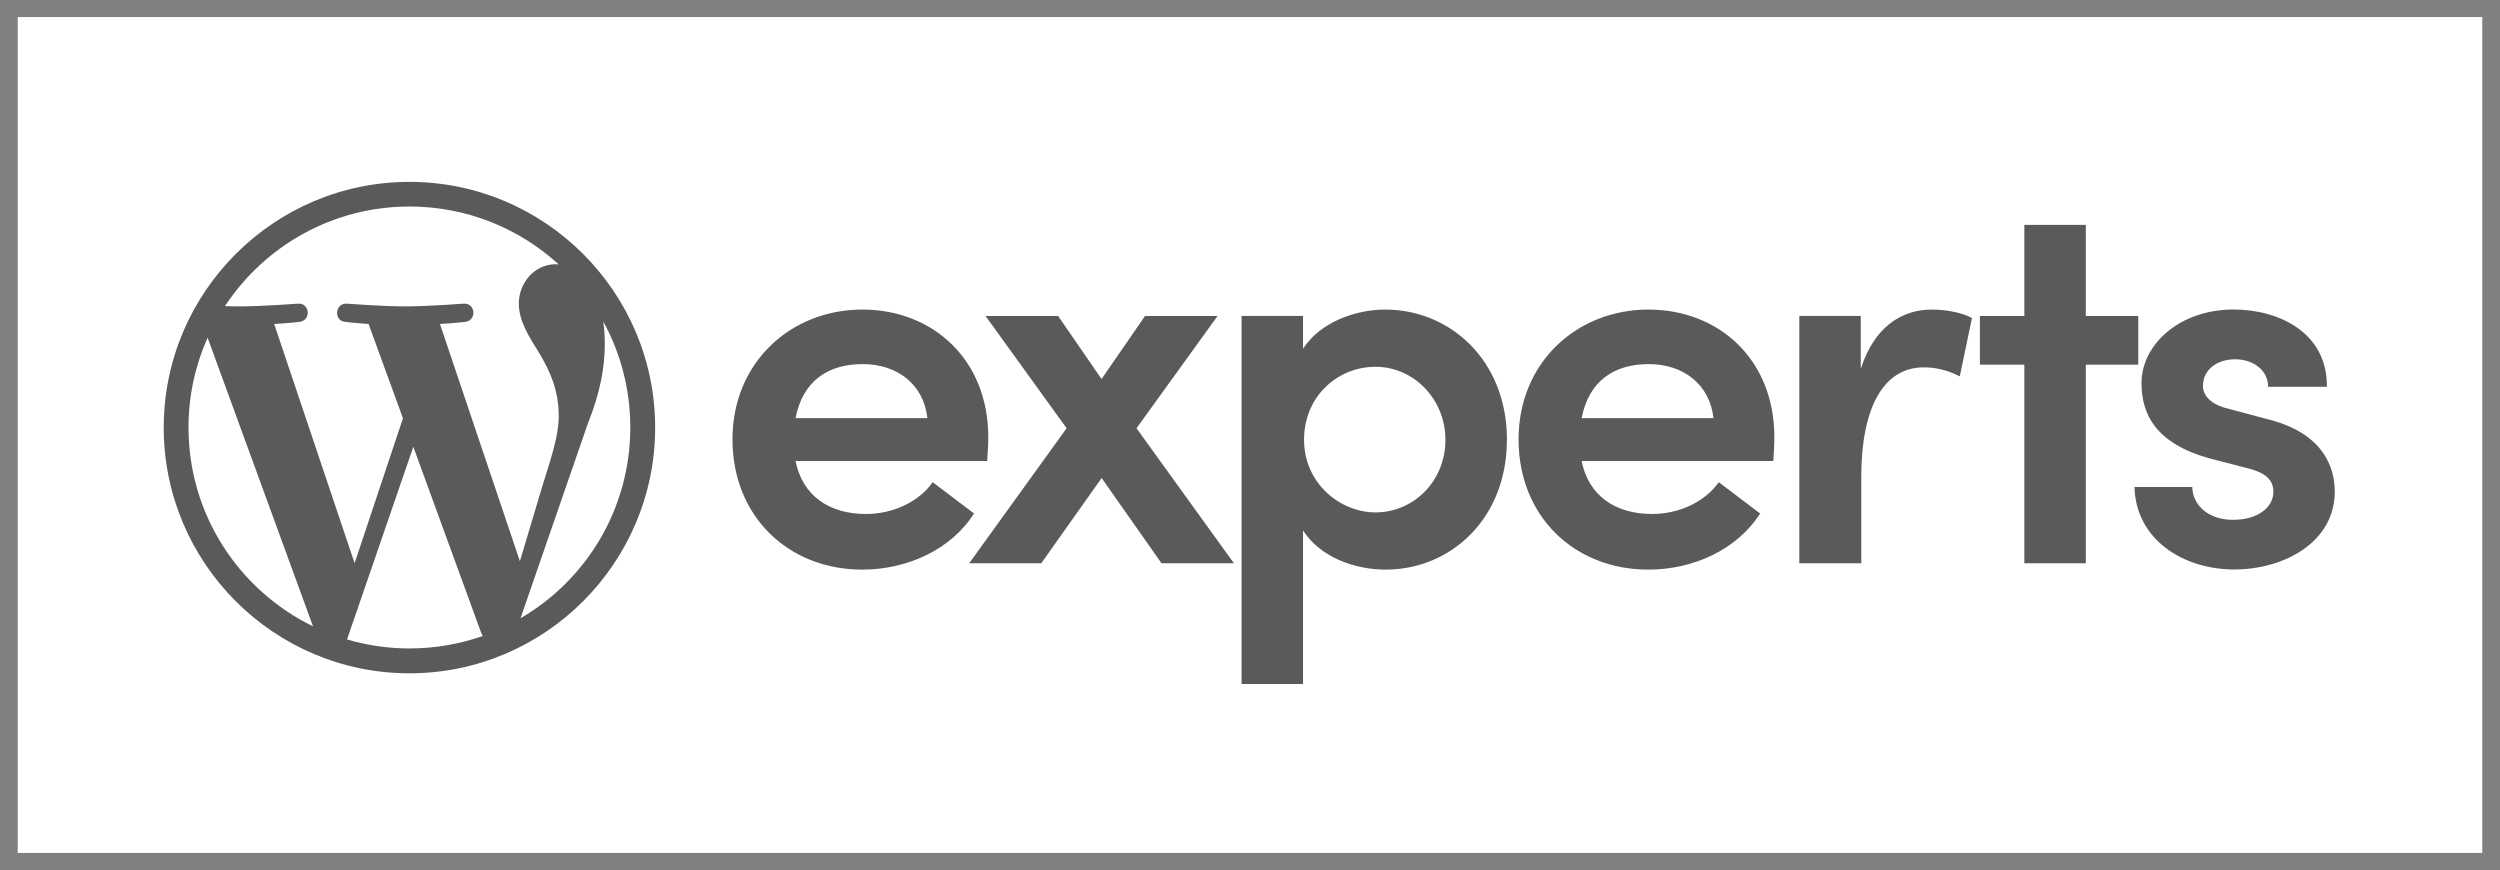
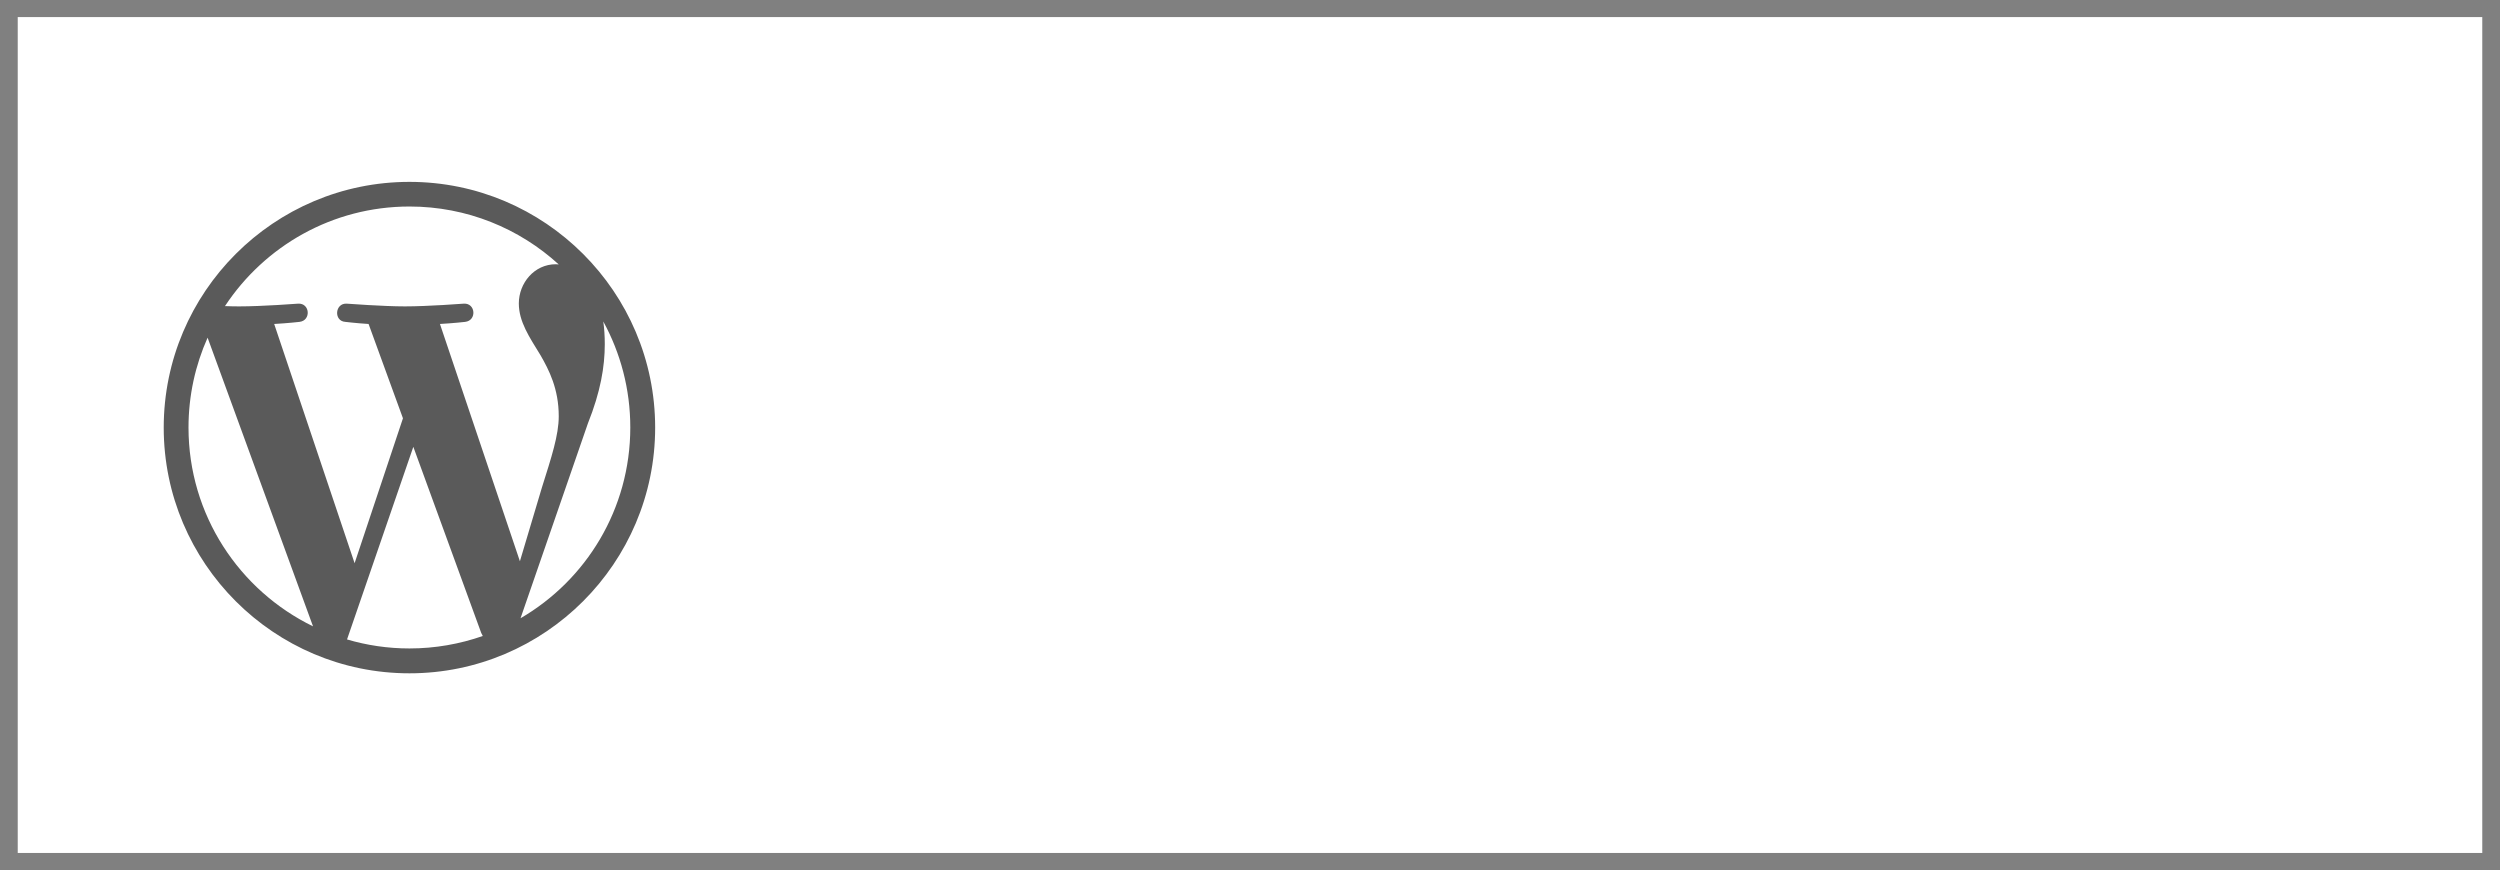
<svg xmlns="http://www.w3.org/2000/svg" viewBox="0 0 346.94 120.74">
  <title>WordPress experts</title>
  <g data-name="WP experts box logo">
    <g data-name="WP experts">
-       <path data-name="WP" d="M56.82,25.24c-18.79,0-34.1,15.29-34.1,34.1s15.3,34.1,34.1,34.1,34.1-15.3,34.1-34.1-15.3-34.1-34.1-34.1ZM26.16,59.33c0-4.44,.95-8.66,2.65-12.47l14.63,40.06c-10.23-4.98-17.28-15.47-17.28-27.59Zm30.66,30.66c-3.01,0-5.91-.44-8.66-1.25l9.2-26.73,9.42,25.82c.07,.15,.14,.29,.22,.43-3.18,1.11-6.6,1.73-10.17,1.73h-.01Zm4.22-45.03c1.84-.1,3.51-.29,3.51-.29,1.65-.19,1.46-2.63-.19-2.53,0,0-4.96,.38-8.17,.38-3.01,0-8.07-.38-8.07-.38-1.65-.1-1.84,2.43-.19,2.53,0,0,1.57,.19,3.22,.29l4.77,13.09-6.71,20.11-11.16-33.2c1.84-.1,3.51-.29,3.51-.29,1.65-.19,1.46-2.63-.19-2.53,0,0-4.96,.38-8.17,.38-.58,0-1.25-.01-1.98-.04,5.49-8.32,14.9-13.82,25.61-13.82,7.97,0,15.25,3.05,20.71,8.04-.14-.01-.26-.03-.4-.03-3.01,0-5.14,2.63-5.14,5.44,0,2.53,1.46,4.66,3.01,7.19,1.17,2.03,2.53,4.66,2.53,8.46,0,2.63-1,5.66-2.34,9.91l-3.05,10.22-11.1-32.94h0l-.01,.01Zm11.19,40.86l9.36-27.07c1.75-4.37,2.34-7.86,2.34-10.99,0-1.13-.07-2.17-.21-3.15,2.39,4.37,3.75,9.38,3.75,14.71,0,11.32-6.13,21.19-15.25,26.49l.01,.01Z" style="fill: #5a5a5a;" />
-       <path data-name="experts" d="M129.44,66.92c-1.98,2.79-5.59,4.41-9.26,4.41-5.15,0-8.82-2.57-9.78-7.35h26.6c.08-1.25,.15-2.35,.15-3.31,0-10.73-7.64-17.71-17.49-17.71s-18.01,7.28-18.01,18.01,7.79,18.08,18.01,18.08c6.25,0,12.35-2.79,15.51-7.79l-5.73-4.34Zm-9.71-16.39c4.78,0,8.46,2.8,8.97,7.5h-18.3c1.02-5.22,4.55-7.5,9.33-7.5Zm37.99,8.9l13.52,18.74h-10.05l-8.31-11.83-8.38,11.83h-10l13.52-18.74-11.25-15.58h10.07l6.03,8.75,6.03-8.75h10.07l-11.25,15.58Zm34.5-16.47c-4.11,0-9.04,1.77-11.39,5.44v-4.56h-8.53v51.08h8.53v-21.31c2.35,3.68,7.12,5.44,11.46,5.44,9.04,0,16.83-7.06,16.83-18.01h.01c0-11.02-7.87-18.08-16.91-18.08Zm-1.33,28.15c-4.92,0-9.92-4.05-9.92-10.07s4.63-10.14,9.92-10.14,9.7,4.48,9.7,10.14c0,5.73-4.41,10.07-9.7,10.07Zm37.86-28.15c-9.85,0-18.01,7.28-18.01,18.01s7.79,18.08,18.01,18.08c6.25,0,12.35-2.79,15.51-7.79l-5.73-4.34c-1.98,2.79-5.59,4.41-9.26,4.41-5.15,0-8.82-2.57-9.78-7.35h26.6c.08-1.25,.15-2.35,.15-3.31,0-10.73-7.64-17.71-17.49-17.71Zm-9.26,15.07c1.02-5.22,4.55-7.5,9.33-7.5s8.45,2.8,8.97,7.5h-18.3Zm48.59-15.07c2.06,0,4.26,.44,5.59,1.18h-.01l-1.69,8.09c-1.98-1.03-3.75-1.25-5-1.25-5.59,0-8.67,5.59-8.67,15.21v11.98h-8.6V43.84h8.53v7.35c1.84-5.73,5.58-8.23,9.85-8.23Zm28.66,7.65h-7.28v27.56h-8.53v-27.56h-6.17v-6.76h6.17v-12.64h8.53v12.64h7.28v6.76Zm27.27,17.62c0,6.98-6.98,10.8-13.97,10.8s-13.67-4.12-13.82-11.47l.01,.02h8.01c0,2.35,2.06,4.56,5.66,4.56,3.38,0,5.59-1.69,5.59-3.9,0-1.91-1.47-2.79-4.04-3.38l-4.56-1.18c-7.72-2.06-9.7-6.18-9.7-10.51,0-5.37,5.29-10.22,12.79-10.22,6.1,0,13.01,3.09,12.94,10.73h-8.16c0-2.35-2.13-3.82-4.56-3.82-2.65,0-4.48,1.54-4.48,3.67,0,1.76,1.69,2.79,3.67,3.23l5.51,1.47c7.72,1.99,9.11,6.84,9.11,10Z" style="fill: #5a5a5a;" />
+       <path data-name="WP" d="M56.82,25.24c-18.79,0-34.1,15.29-34.1,34.1s15.3,34.1,34.1,34.1,34.1-15.3,34.1-34.1-15.3-34.1-34.1-34.1ZM26.16,59.33c0-4.44,.95-8.66,2.65-12.47l14.63,40.06c-10.23-4.98-17.28-15.47-17.28-27.59Zm30.66,30.66c-3.01,0-5.91-.44-8.66-1.25l9.2-26.73,9.42,25.82c.07,.15,.14,.29,.22,.43-3.18,1.11-6.6,1.73-10.17,1.73h-.01Zm4.22-45.03c1.84-.1,3.51-.29,3.51-.29,1.65-.19,1.46-2.63-.19-2.53,0,0-4.96,.38-8.17,.38-3.01,0-8.07-.38-8.07-.38-1.65-.1-1.84,2.43-.19,2.53,0,0,1.57,.19,3.22,.29l4.77,13.09-6.71,20.11-11.16-33.2c1.84-.1,3.51-.29,3.51-.29,1.65-.19,1.46-2.63-.19-2.53,0,0-4.96,.38-8.17,.38-.58,0-1.25-.01-1.98-.04,5.49-8.32,14.9-13.82,25.61-13.82,7.97,0,15.25,3.05,20.71,8.04-.14-.01-.26-.03-.4-.03-3.01,0-5.14,2.63-5.14,5.44,0,2.53,1.46,4.66,3.01,7.19,1.17,2.03,2.53,4.66,2.53,8.46,0,2.63-1,5.66-2.34,9.91l-3.05,10.22-11.1-32.94h0l-.01,.01Zm11.19,40.86l9.36-27.07c1.75-4.37,2.34-7.86,2.34-10.99,0-1.13-.07-2.17-.21-3.15,2.39,4.37,3.75,9.38,3.75,14.71,0,11.32-6.13,21.19-15.25,26.49l.01,.01" style="fill: #5a5a5a;" />
      <path data-name="box" d="M346.94,120.74H0V0H346.94V120.74ZM2.46,118.37H344.48V2.37H2.46V118.37Z" style="fill: gray;" />
    </g>
  </g>
</svg>